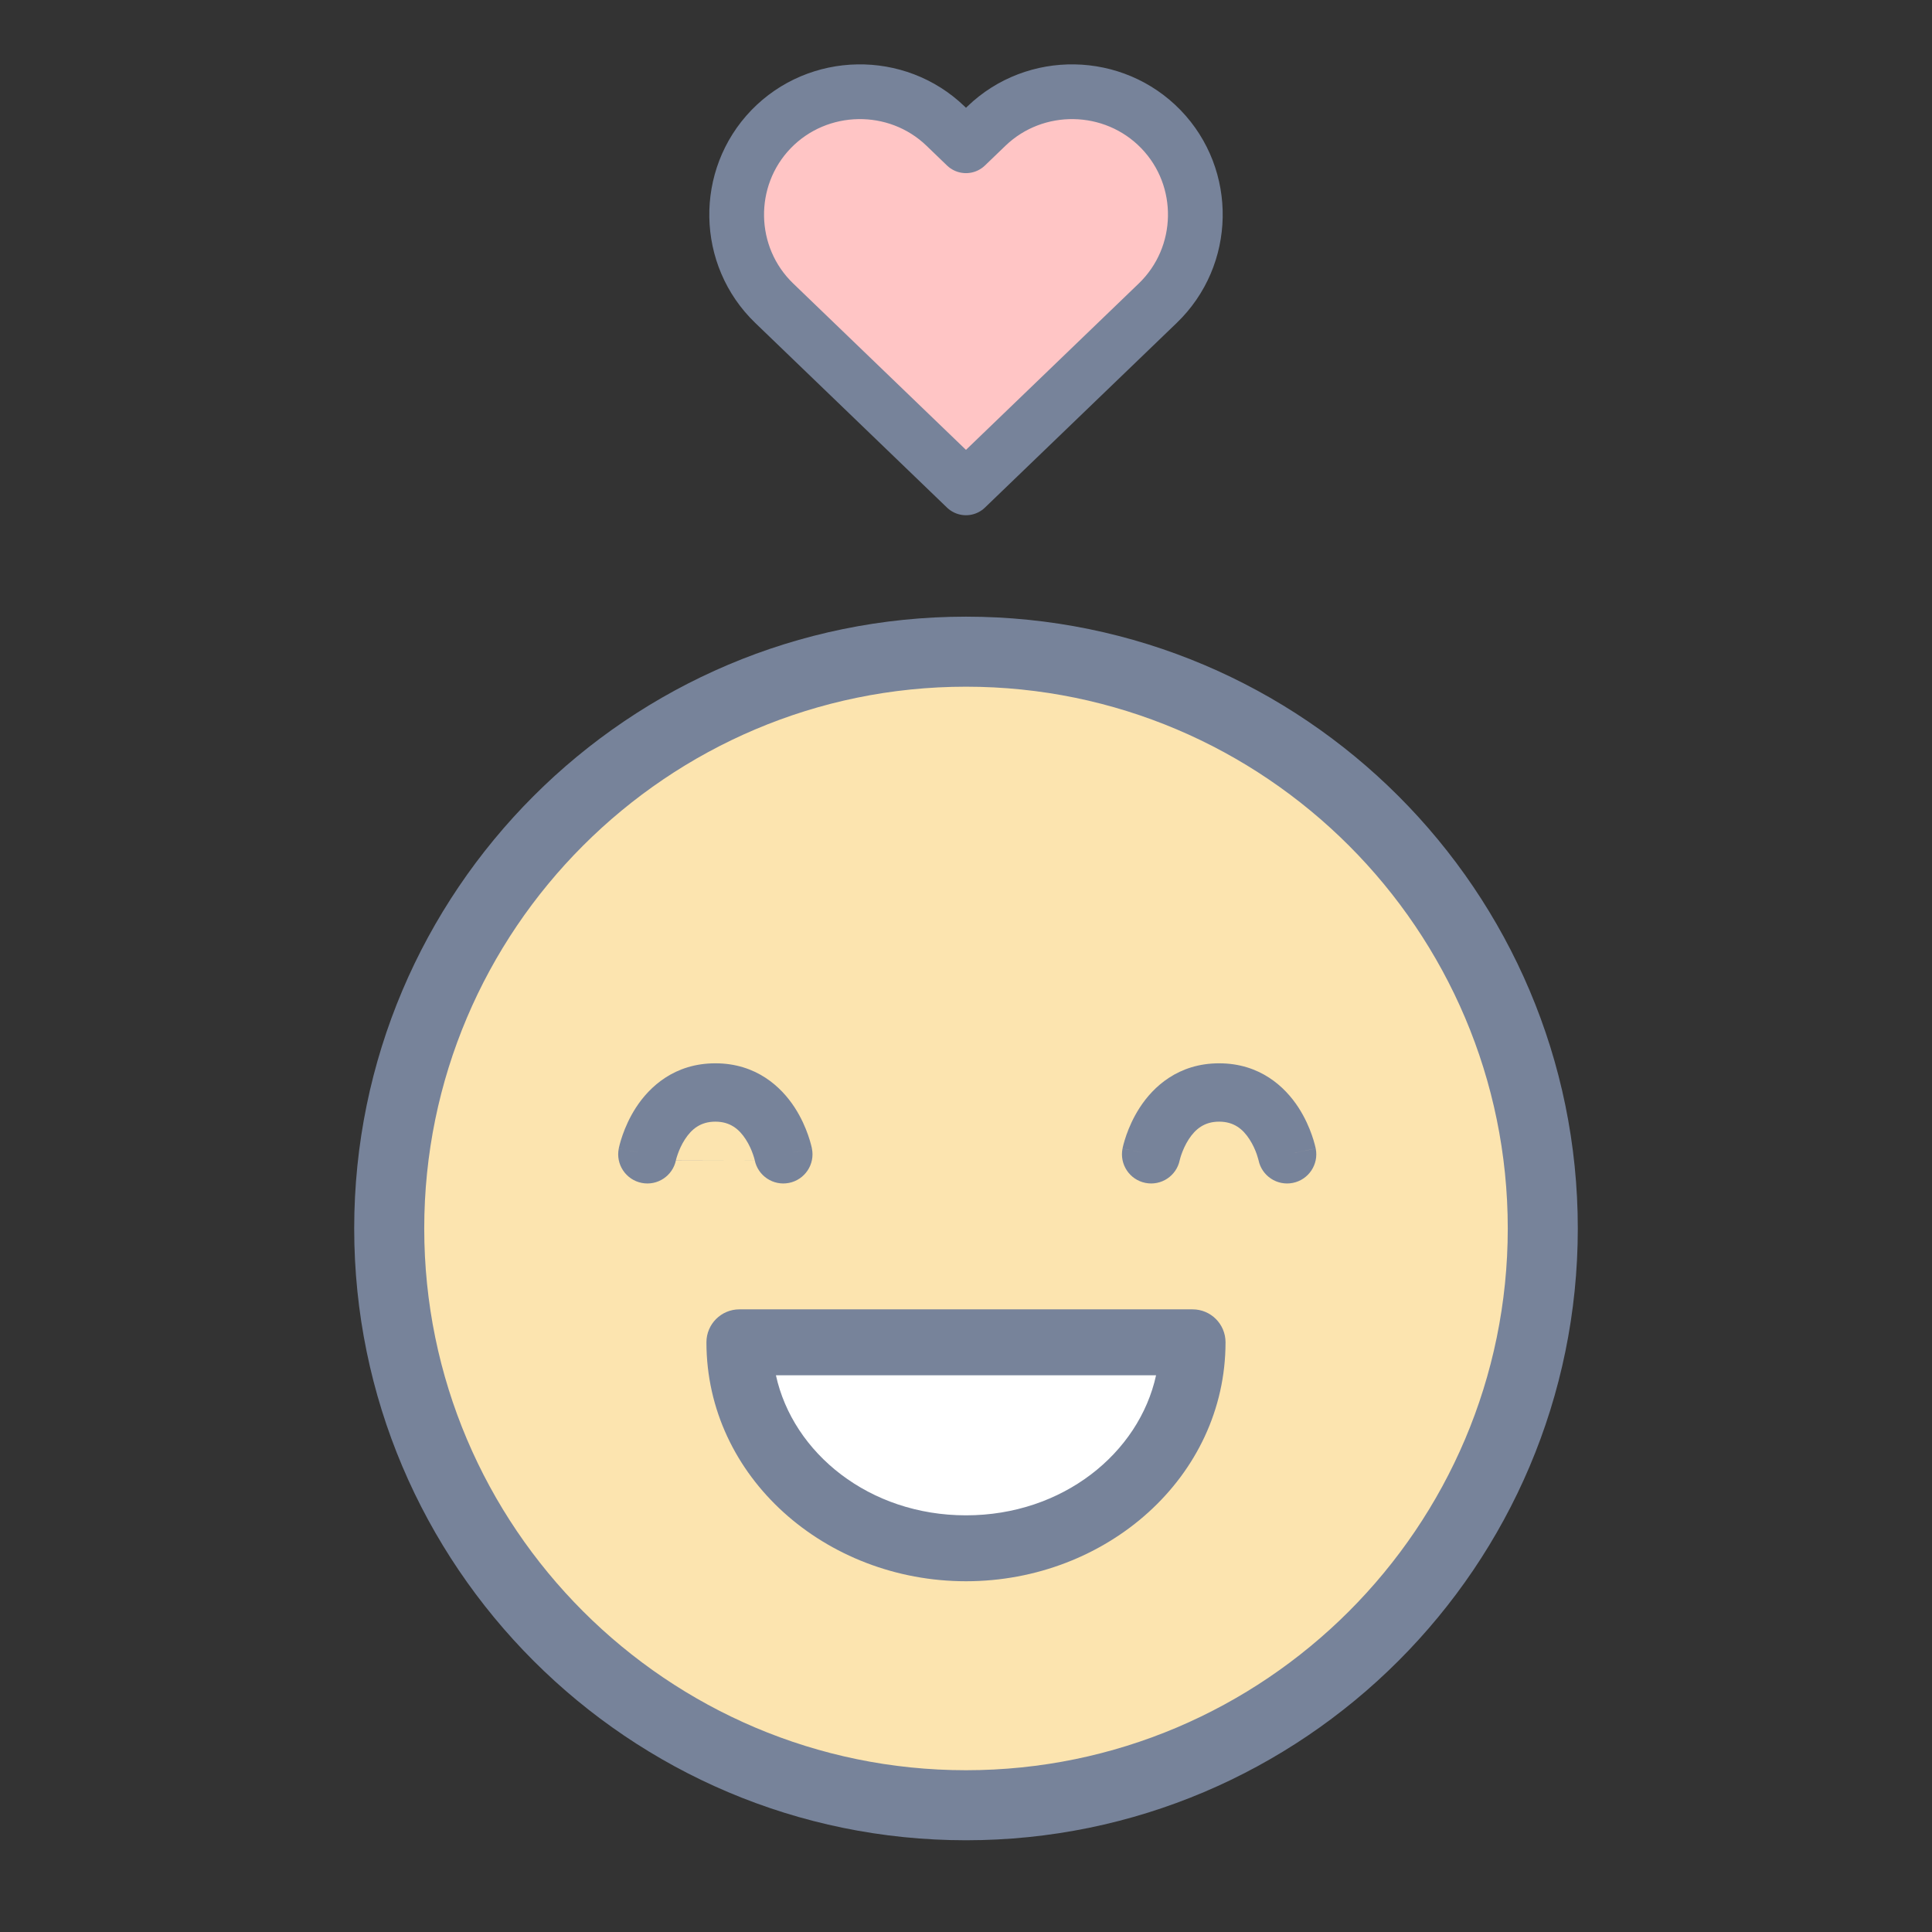
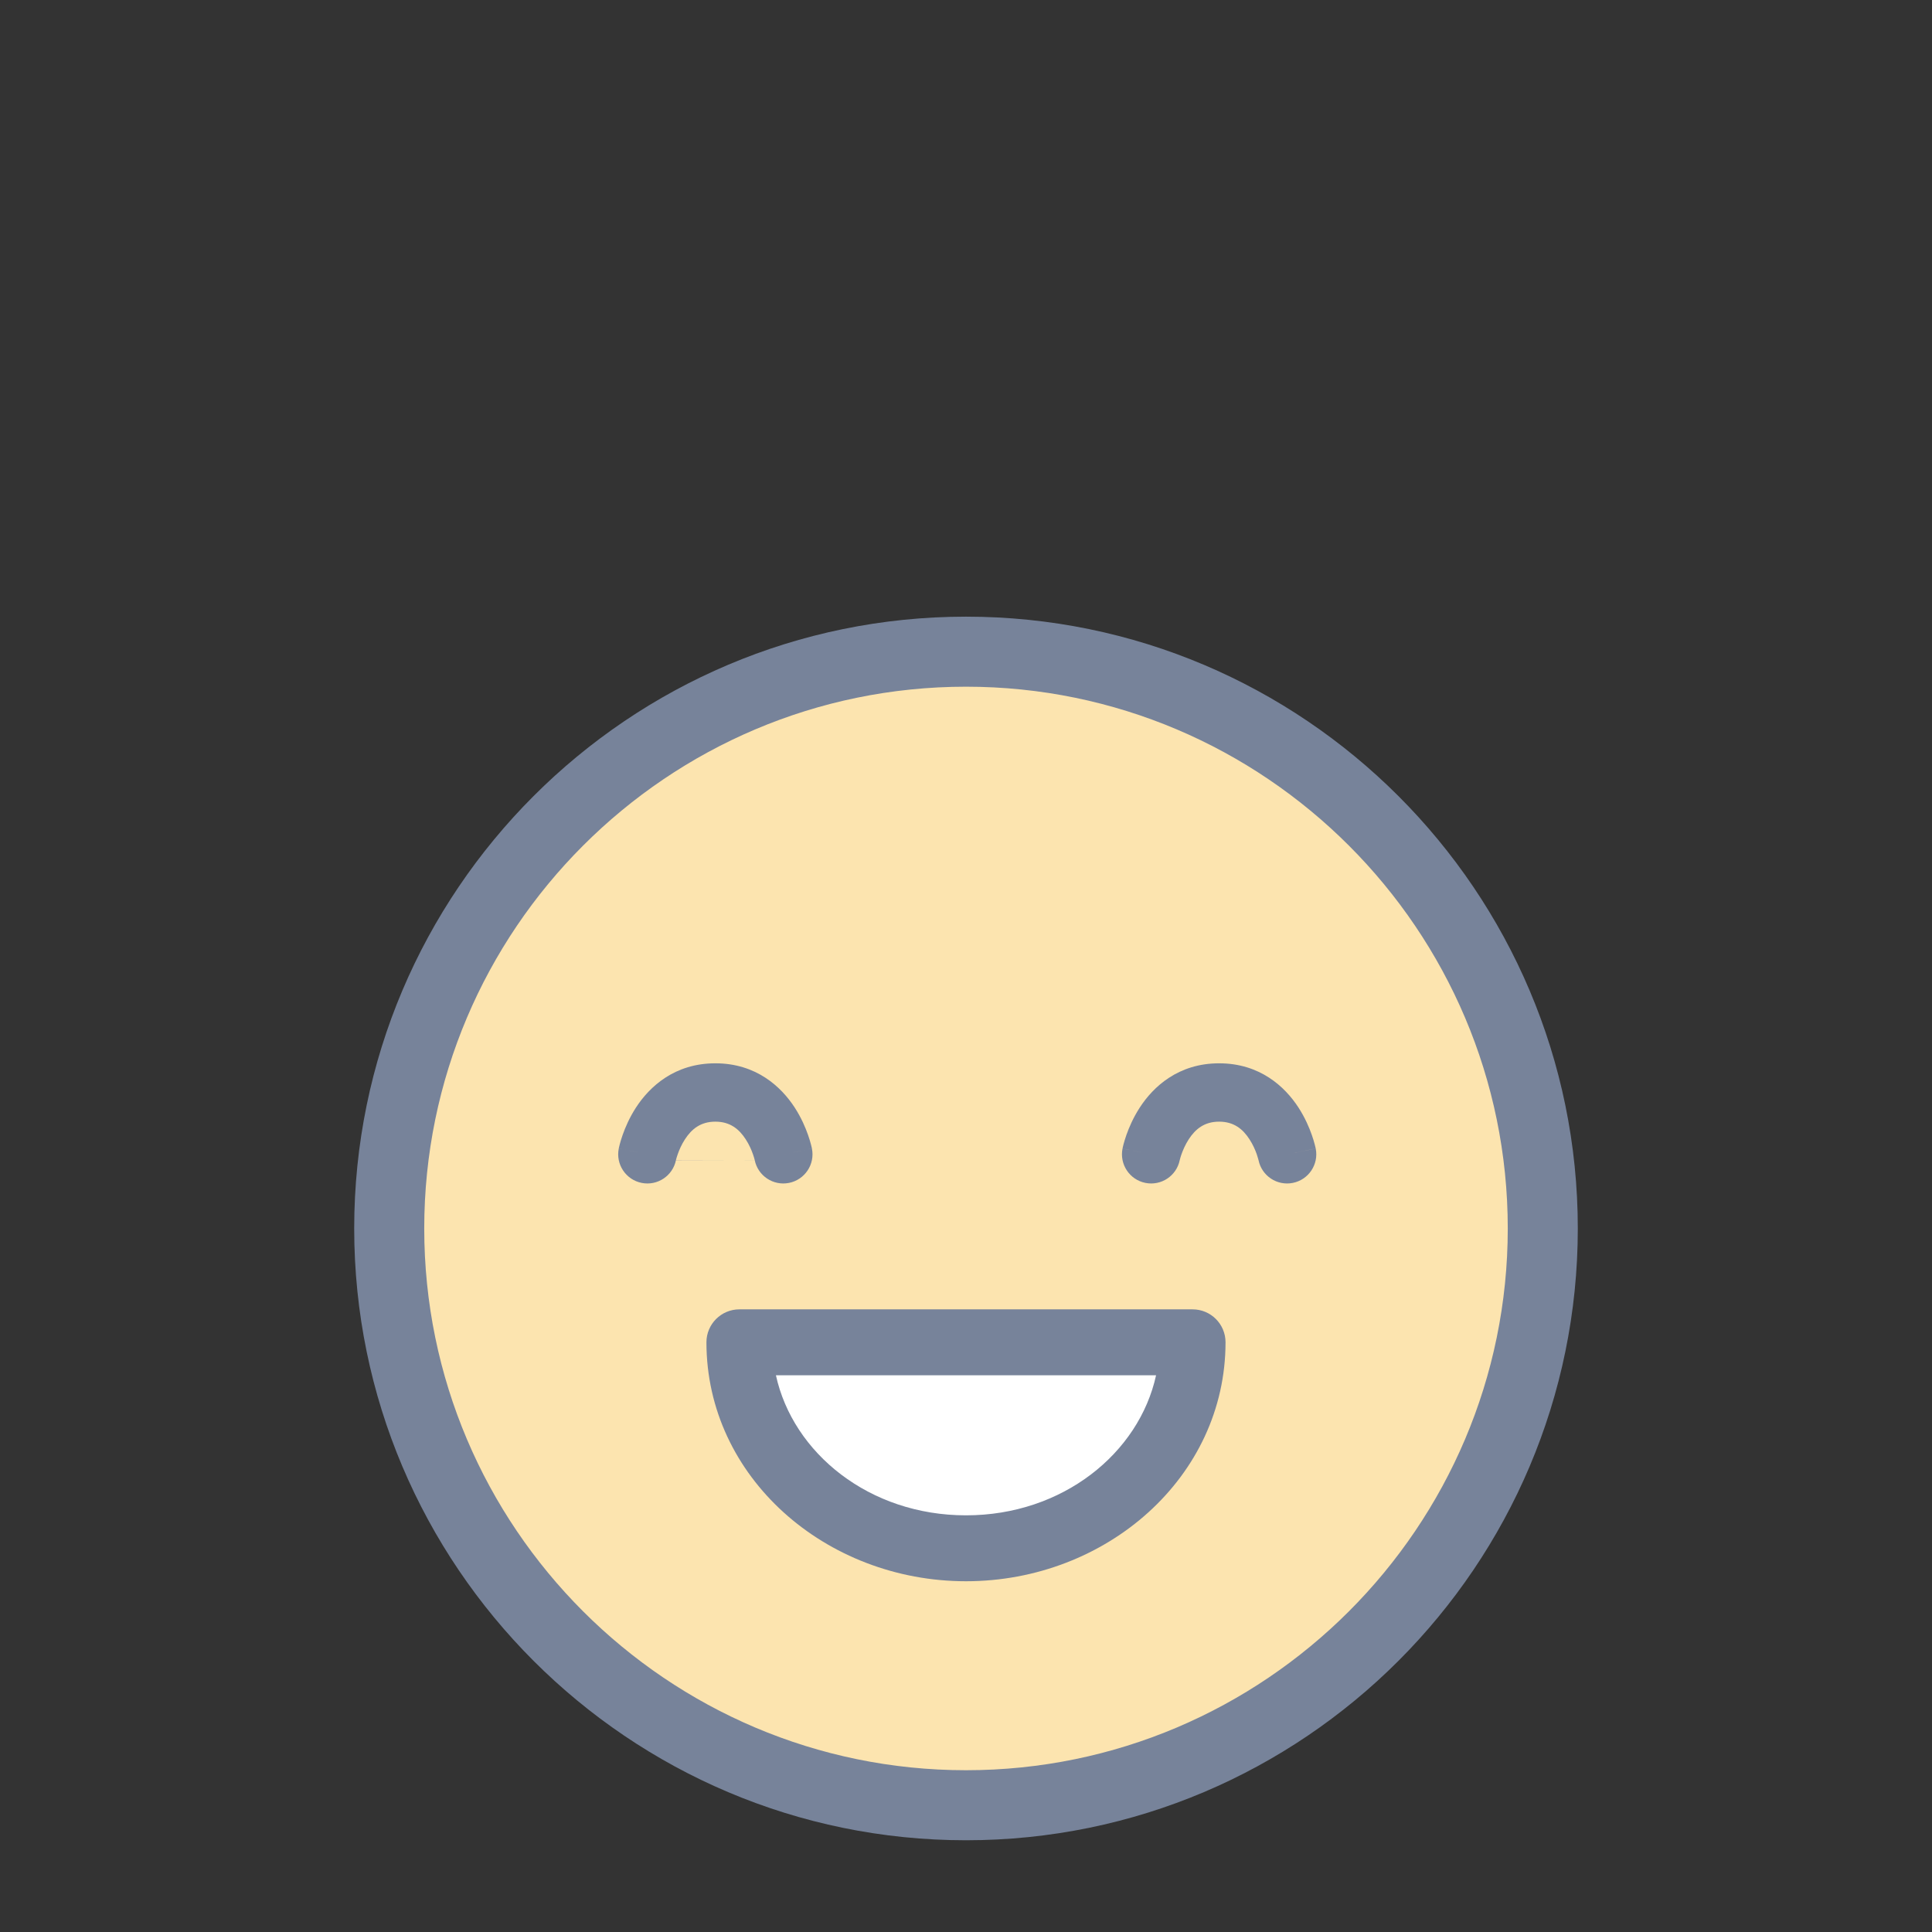
<svg xmlns="http://www.w3.org/2000/svg" width="60" height="60" viewBox="0 0 60 60" fill="none">
  <rect x="0" y="0" width="60" height="60" fill="#333333" stroke="none" />
  <path fill-rule="evenodd" clip-rule="evenodd" d="M30 56.063C20.123 56.063 12.088 48.028 12.088 38.151C12.088 28.274 20.123 20.238 30 20.238C39.877 20.238 47.912 28.274 47.912 38.151C47.912 48.028 39.877 56.063 30 56.063Z" fill="#FCE4AF" />
  <path fill-rule="evenodd" clip-rule="evenodd" d="M30 21.326C20.724 21.326 13.175 28.875 13.175 38.151C13.175 47.428 20.724 54.976 30 54.976C39.276 54.976 46.825 47.428 46.825 38.151C46.825 28.875 39.276 21.326 30 21.326ZM11 38.151C11 27.674 19.522 19.151 30 19.151C40.477 19.151 49 27.673 49 38.151C49 48.629 40.477 57.151 30 57.151C19.523 57.151 11 48.629 11 38.151Z" fill="#77839A" />
  <path fill-rule="evenodd" clip-rule="evenodd" d="M20.993 36.026C20.993 36.028 20.992 36.03 20.992 36.031C20.992 36.031 20.992 36.03 20.992 36.029C20.994 36.024 20.996 36.013 21 35.997C21.009 35.964 21.024 35.912 21.047 35.847C21.093 35.714 21.166 35.545 21.272 35.382C21.477 35.066 21.756 34.834 22.216 34.834C22.676 34.834 22.954 35.066 23.159 35.382C23.265 35.545 23.338 35.714 23.384 35.847C23.407 35.912 23.422 35.964 23.431 35.997C23.435 36.013 23.438 36.024 23.439 36.029C23.439 36.03 23.439 36.03 23.439 36.031C23.439 36.032 23.439 36.032 23.439 36.032M23.439 36.031L23.439 36.03L23.439 36.028L23.438 36.027C23.537 36.517 24.014 36.834 24.504 36.736C24.995 36.638 25.314 36.16 25.215 35.67L24.327 35.847C25.215 35.67 25.215 35.669 25.215 35.669L25.215 35.668L25.215 35.666L25.214 35.662L25.212 35.652C25.21 35.644 25.208 35.634 25.205 35.623C25.2 35.6 25.193 35.57 25.183 35.533C25.164 35.461 25.135 35.363 25.095 35.248C25.016 35.021 24.885 34.711 24.679 34.394C24.26 33.75 23.483 33.022 22.216 33.022C20.948 33.022 20.171 33.75 19.752 34.394C19.546 34.711 19.416 35.021 19.336 35.248C19.296 35.363 19.267 35.461 19.248 35.533C19.238 35.57 19.231 35.6 19.226 35.623C19.223 35.634 19.221 35.644 19.22 35.652L19.217 35.662L19.216 35.666L19.216 35.668L19.216 35.669C19.216 35.669 19.216 35.67 20.105 35.847L19.216 35.67C19.118 36.16 19.436 36.638 19.927 36.736C20.416 36.834 20.891 36.519 20.992 36.031M23.438 36.027C23.438 36.027 23.438 36.027 23.438 36.027V36.027ZM23.438 36.026C23.438 36.026 23.438 36.026 23.438 36.026V36.026ZM36.638 36.026C36.638 36.028 36.638 36.03 36.637 36.031C36.536 36.519 36.061 36.834 35.572 36.736C35.081 36.638 34.763 36.16 34.861 35.67L35.75 35.847C34.861 35.67 34.861 35.669 34.861 35.669L34.861 35.668L34.862 35.666L34.863 35.662L34.865 35.652C34.867 35.644 34.869 35.634 34.871 35.623C34.877 35.6 34.884 35.57 34.893 35.533C34.913 35.461 34.941 35.363 34.981 35.248C35.061 35.021 35.192 34.711 35.398 34.394C35.816 33.75 36.594 33.022 37.861 33.022C39.128 33.022 39.906 33.75 40.324 34.394C40.53 34.711 40.661 35.021 40.74 35.248C40.781 35.363 40.809 35.461 40.828 35.533C40.838 35.57 40.845 35.6 40.85 35.623C40.853 35.634 40.855 35.644 40.857 35.652L40.859 35.662L40.86 35.666L40.86 35.668L40.861 35.669C40.861 35.669 40.861 35.67 39.972 35.847L40.861 35.67C40.959 36.16 40.641 36.638 40.15 36.736C39.661 36.834 39.185 36.519 39.085 36.031C39.084 36.03 39.084 36.028 39.084 36.027C39.084 36.026 39.084 36.026 39.084 36.026C39.084 36.026 39.084 36.026 39.084 36.026C39.084 36.026 39.084 36.026 39.084 36.027L39.084 36.028L39.084 36.03L39.085 36.031C39.085 36.032 39.085 36.032 39.085 36.031C39.084 36.031 39.084 36.03 39.084 36.029C39.083 36.024 39.08 36.013 39.076 35.997C39.067 35.964 39.052 35.912 39.03 35.847C38.983 35.714 38.91 35.545 38.804 35.382C38.599 35.066 38.321 34.834 37.861 34.834C37.401 34.834 37.123 35.066 36.917 35.382C36.812 35.545 36.739 35.714 36.692 35.847C36.669 35.912 36.654 35.964 36.646 35.997C36.642 36.013 36.639 36.024 36.638 36.029C36.638 36.03 36.637 36.031 36.637 36.031C36.637 36.032 36.637 36.032 36.637 36.031L36.638 36.03L36.638 36.028L36.638 36.026Z" fill="#77839A" />
  <path d="M22.963 41.686C22.963 45.219 26.114 48.084 30 48.084C33.886 48.084 37.037 45.219 37.037 41.686H22.963Z" fill="white" />
  <path fill-rule="evenodd" clip-rule="evenodd" d="M21.939 41.686C21.939 41.121 22.398 40.663 22.963 40.663H37.037C37.602 40.663 38.06 41.121 38.06 41.686C38.06 45.874 34.358 49.107 30 49.107C25.642 49.107 21.939 45.874 21.939 41.686ZM24.097 42.71C24.627 45.131 26.998 47.06 30 47.06C33.002 47.06 35.373 45.131 35.903 42.71H24.097Z" fill="#77839A" />
-   <path fill-rule="evenodd" clip-rule="evenodd" d="M35.954 9.417C37.472 7.957 37.517 5.526 36.053 4.012C34.589 2.5 32.149 2.456 30.634 3.916L29.999 4.527L29.365 3.916C27.85 2.456 25.41 2.5 23.946 4.012C22.485 5.526 22.527 7.957 24.045 9.417L29.999 15.151L35.954 9.417Z" fill="#FFC5C5" stroke="#77839A" stroke-width="1.7" stroke-linejoin="round" />
</svg>